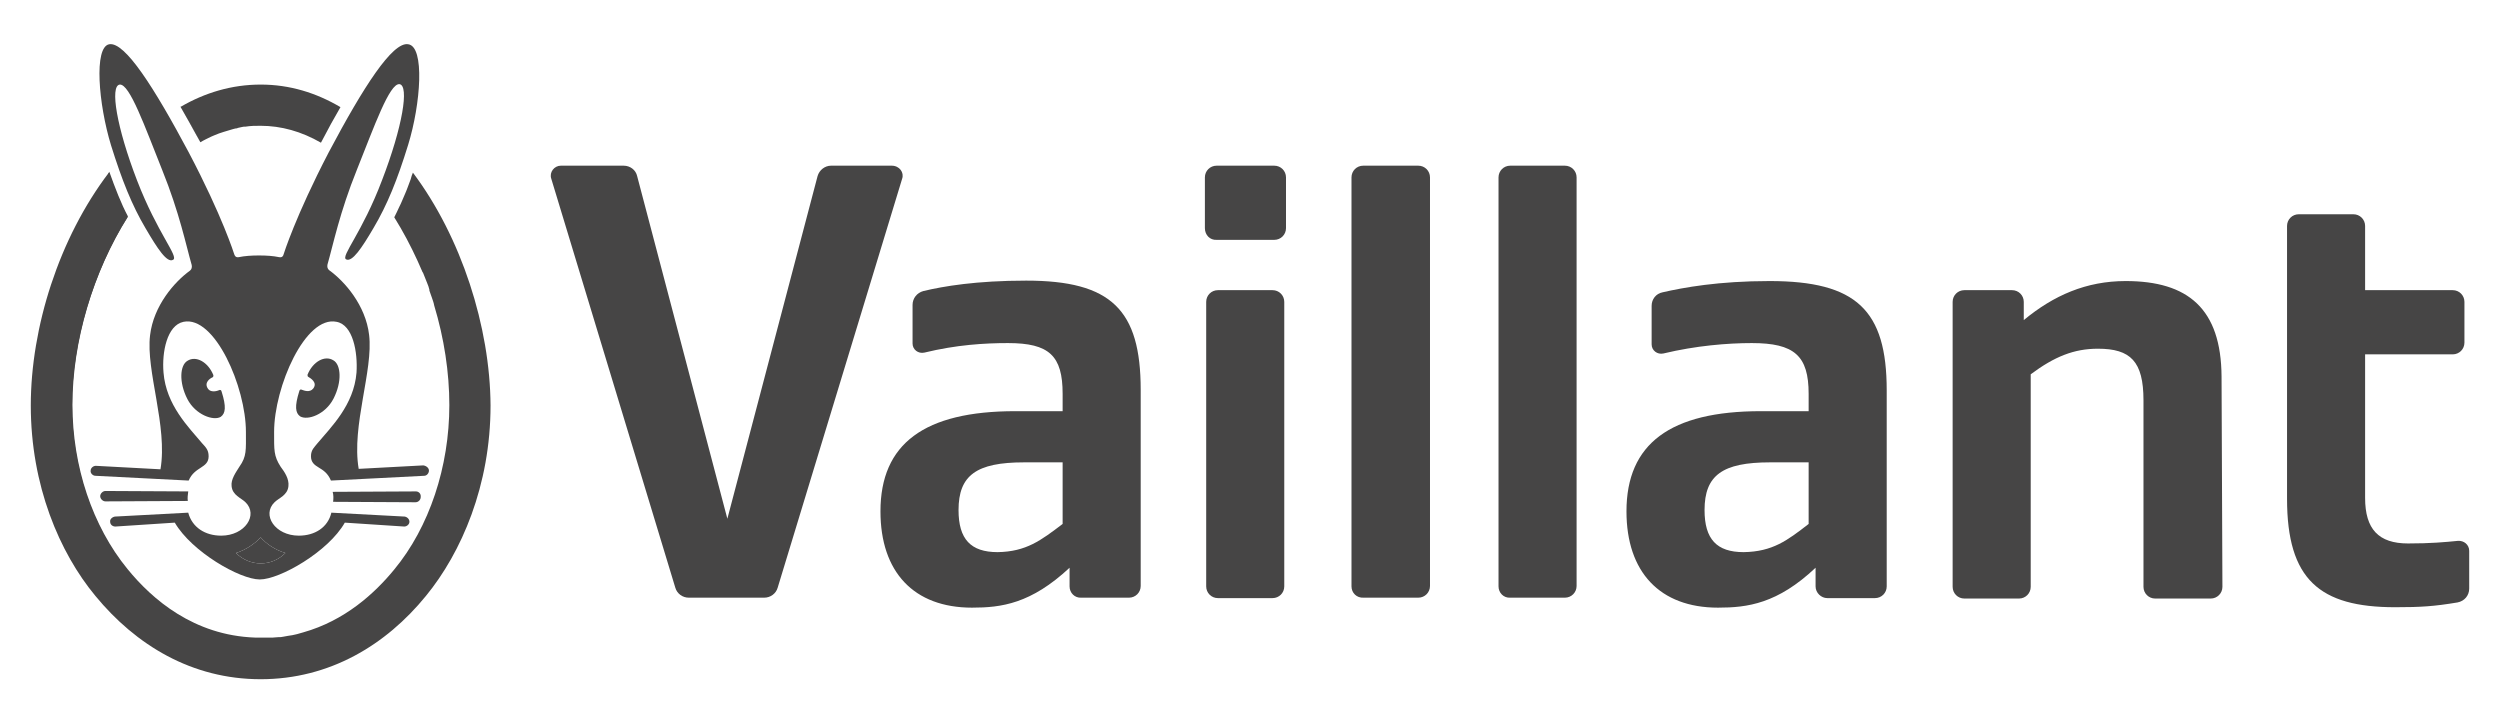
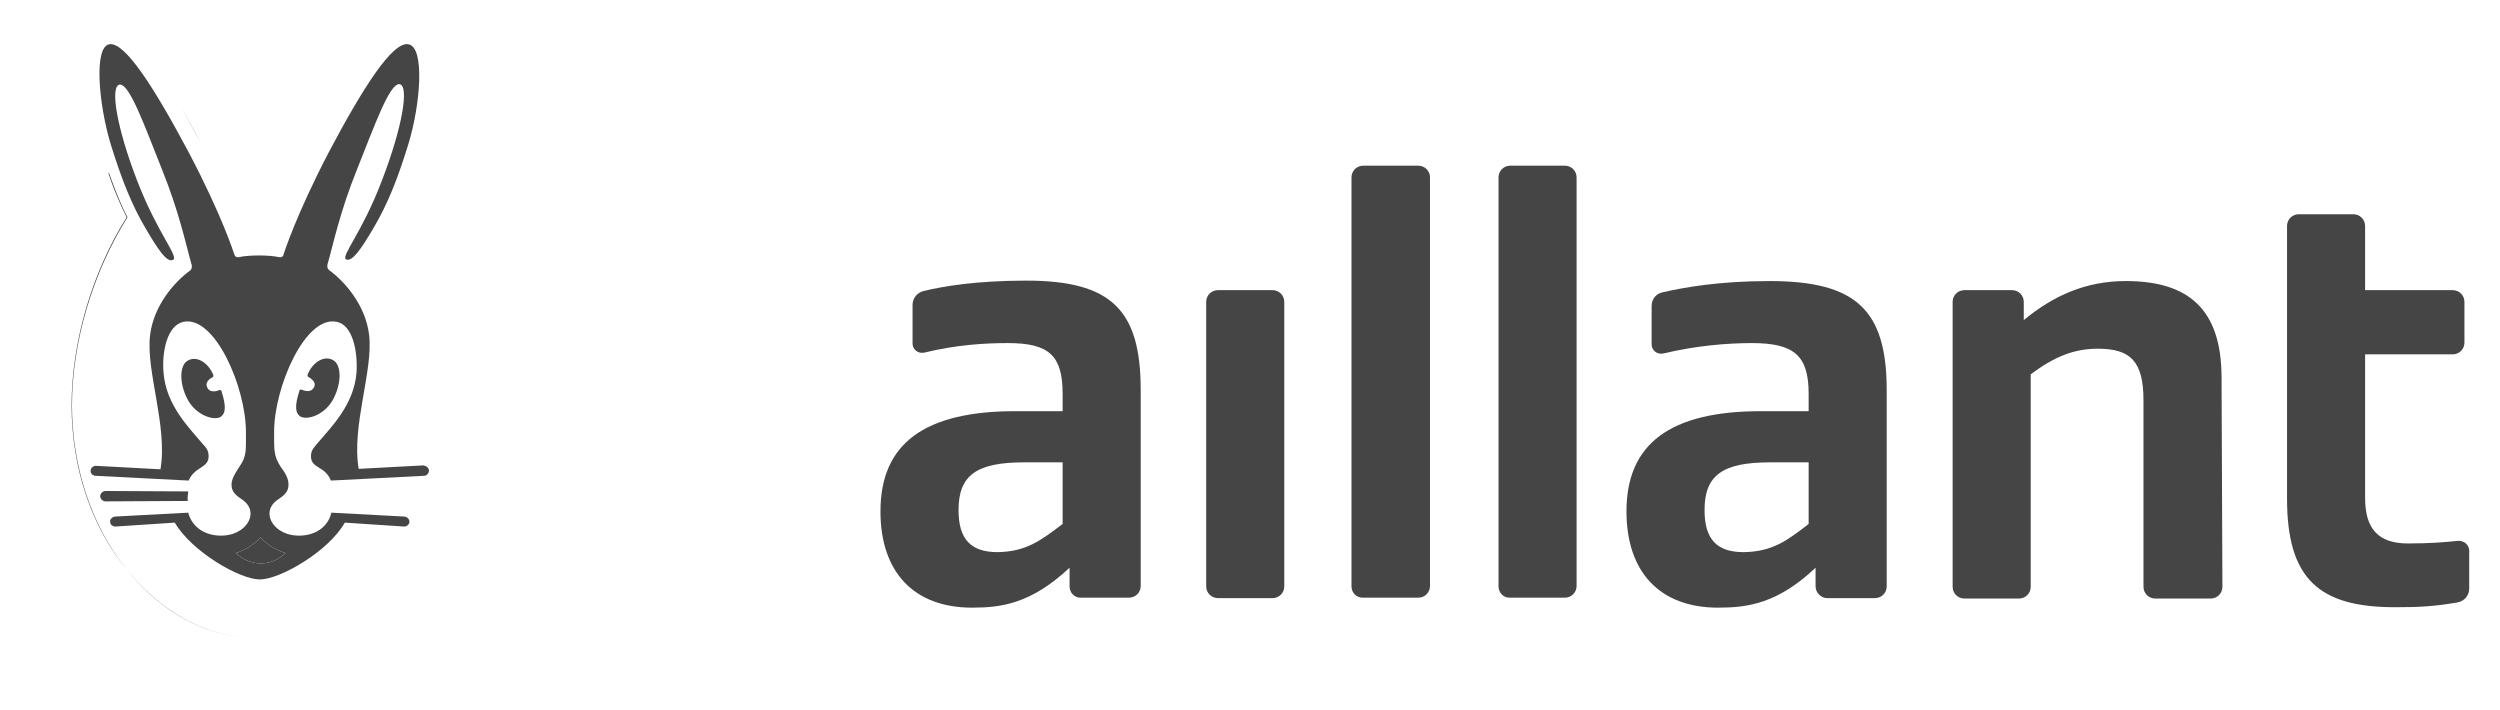
<svg xmlns="http://www.w3.org/2000/svg" version="1.1" id="Ebene_1" x="0px" y="0px" viewBox="0 0 576.4 163.7" style="enable-background:new 0 0 576.4 163.7;" xml:space="preserve">
  <style type="text/css">
	.st0{fill:#464545;}
</style>
  <path class="st0" d="M245,120.8v-14.2h-8.9c-11,0-15.1,3-15.1,11c0,6.7,2.8,9.7,9,9.7C236.6,127.2,240,124.6,245,120.8 M246.6,135.2  v-4.3c-8.9,8.3-15.7,9.2-22.5,9.2c-13.4,0-21.1-8.2-21.1-22.2c0-15.6,10.1-23.1,31.1-23.1H245v-4c0-8.8-3.1-11.7-12.6-11.7  c-5.4,0-11.9,0.4-19.3,2.2c-1.4,0.3-2.7-0.7-2.7-2.1v-8.9c0-1.5,1-2.8,2.5-3.2c4.6-1.1,12.2-2.4,23.7-2.4c19.6,0,26.4,6.7,26.4,25.2  v45.2c0,1.5-1.2,2.7-2.7,2.7h-11C247.8,137.9,246.6,136.7,246.6,135.2" />
  <path class="st0" d="M417,120.8v-14.2h-8.9c-11,0-15.1,3-15.1,11c0,6.7,2.8,9.7,9,9.7C408.7,127.2,412.1,124.6,417,120.8   M418.6,135.2v-4.3c-8.8,8.3-15.7,9.2-22.5,9.2c-13.4,0-21.1-8.2-21.1-22.2c0-15.6,10.1-23.1,31-23.1h11v-4  c0-8.8-3.3-11.7-13.1-11.7c-5.6,0-12.9,0.6-20.4,2.4c-1.4,0.3-2.7-0.7-2.7-2.1v-8.9c0-1.5,1-2.8,2.5-3.1c4.8-1.1,12.9-2.6,24.7-2.6  c20,0,27,6.7,27,25.2v45.2c0,1.5-1.2,2.7-2.7,2.7h-11C419.9,137.9,418.6,136.7,418.6,135.2" />
  <path class="st0" d="M552.2,140c-17.4,0-24.9-6.4-24.9-25V52.1c0-1.5,1.2-2.7,2.7-2.7h12.6c1.5,0,2.7,1.2,2.7,2.7v14.8h20.2  c1.5,0,2.7,1.2,2.7,2.7V79c0,1.5-1.2,2.7-2.7,2.7h-20.2v33.1c0,7.2,3.1,10.5,9.9,10.5c5.2,0,8.5-0.3,11.5-0.6  c1.4-0.1,2.6,0.9,2.6,2.3v8.7c0,1.6-1.1,2.9-2.7,3.2C561.2,139.8,558.2,140,552.2,140" />
  <path class="st0" d="M466.6,69.6v4.2c6.9-5.7,14.4-9,23.5-9c14.4,0,22,6.4,22.1,22l0.2,48.5c0,1.5-1.2,2.7-2.7,2.7h-12.8  c-1.5,0-2.7-1.2-2.7-2.7v-43c0-9-3-11.9-10.5-11.9c-5.5,0-10,1.8-15.5,5.9v49c0,1.5-1.2,2.7-2.7,2.7h-12.6c-1.5,0-2.7-1.2-2.7-2.7  V69.6c0-1.5,1.2-2.7,2.7-2.7h11C465.4,66.9,466.6,68.1,466.6,69.6" />
  <path class="st0" d="M345.5,135.2V40.9c0-1.5,1.2-2.7,2.7-2.7h12.6c1.5,0,2.7,1.2,2.7,2.7v94.2c0,1.5-1.2,2.7-2.7,2.7h-12.6  C346.7,137.9,345.5,136.7,345.5,135.2" />
  <path class="st0" d="M311.6,135.2V40.9c0-1.5,1.2-2.7,2.7-2.7H327c1.5,0,2.7,1.2,2.7,2.7v94.2c0,1.5-1.2,2.7-2.7,2.7h-12.6  C312.8,137.9,311.6,136.7,311.6,135.2" />
  <path class="st0" d="M278.1,135.2V69.6c0-1.5,1.2-2.7,2.7-2.7h12.6c1.5,0,2.7,1.2,2.7,2.7v65.6c0,1.5-1.2,2.7-2.7,2.7h-12.6  C279.3,137.9,278.1,136.7,278.1,135.2" />
-   <path class="st0" d="M277.8,52.6V40.9c0-1.5,1.2-2.7,2.7-2.7h13.3c1.5,0,2.7,1.2,2.7,2.7v11.7c0,1.5-1.2,2.7-2.7,2.7h-13.3  C279,55.4,277.8,54.2,277.8,52.6" />
-   <path class="st0" d="M208,41.2l-28.7,94.3c-0.4,1.4-1.7,2.3-3.1,2.3h-17.4c-1.4,0-2.7-0.9-3.1-2.3l-28.6-94.3c-0.5-1.5,0.7-3,2.2-3  h14.5c1.5,0,2.8,1,3.1,2.4l20.8,79l20.8-79c0.4-1.4,1.7-2.4,3.1-2.4h14C207.4,38.2,208.5,39.8,208,41.2" />
-   <path class="st0" d="M95.2,39.8c-0.2,0.5-0.4,1-0.5,1.5c-0.5,1.3-0.9,2.5-1.4,3.6c-0.2,0.5-0.4,0.9-0.6,1.4  c-0.2,0.5-0.4,0.9-0.6,1.3c-0.4,0.9-0.8,1.7-1.2,2.5c2,3.2,3.8,6.6,5.4,10.1c0.4,0.8,0.7,1.7,1.1,2.5c0,0,0,0.1,0.1,0.1  c0.3,0.8,0.7,1.7,1,2.5c0.2,0.5,0.4,1,0.5,1.5c0,0.1,0,0.1,0,0.2c0.2,0.6,0.4,1.1,0.6,1.7c0.2,0.6,0.4,1.1,0.5,1.7  c2.3,7.6,3.5,15.5,3.5,23c0,14.2-4.6,28.1-12.7,37.9c-4.5,5.5-11.4,11.8-21,14.5c-0.5,0.1-0.9,0.3-1.4,0.4c-0.7,0.2-1.4,0.3-2.1,0.4  c-0.4,0.1-0.7,0.1-1.1,0.2s-0.7,0.1-1.1,0.1c-0.4,0-0.9,0.1-1.3,0.1c-0.2,0-0.3,0-0.4,0c-0.3,0-0.7,0-1,0c-0.5,0-0.9,0-1.4,0  c-0.4,0-0.8,0-1.3,0c-14.1-0.5-23.7-8.8-29.4-15.8c-8.1-9.9-12.7-23.7-12.7-37.9c0-14.6,4.8-30.7,12.8-43.4c-1.6-3-2.9-6.4-4.3-10.3  c0,0.1-0.1,0.1-0.1,0.2C13.6,54.9,7.1,75.5,7.1,93.5c0,18.4,6.6,33.9,14.9,43.9c9.3,11.3,22.2,19.2,38.1,19.2  c15.9,0,28.9-7.9,38.1-19.2c8.2-10,14.9-25.5,14.9-43.9C113,75.4,106.4,54.7,95.2,39.8z M60.1,19.5c-6.7,0-12.9,1.9-18.4,5.1  c0,0,0,0-0.1,0c1.4,2.4,2.9,5.1,4.6,8.2c0.8-0.5,1.7-0.9,2.5-1.3c0.2-0.1,0.5-0.2,0.7-0.3c0.7-0.3,1.5-0.6,2.2-0.8  c0.3-0.1,0.7-0.2,1-0.3c0.3-0.1,0.6-0.2,1-0.3c0.2-0.1,0.5-0.1,0.8-0.2c0,0,0.1,0,0.1,0c0.1,0,0.2,0,0.3-0.1  c0.3-0.1,0.6-0.1,0.9-0.2c0.3-0.1,0.6-0.1,0.9-0.1c1.2-0.2,2.3-0.2,3.5-0.2c4.7,0,9.4,1.3,13.9,3.9c1.6-3.1,3.1-5.8,4.5-8.2  C72.9,21.4,66.8,19.5,60.1,19.5z" />
  <path class="st0" d="M65.8,127.5c-1.6,1.6-3.6,2.4-5.7,2.4c-2,0-4.1-0.8-5.7-2.4c2.3-0.7,4.4-2.2,5.7-3.6  C61.3,125.3,63.4,126.8,65.8,127.5z" />
  <path class="st0" d="M29.3,131.4c-8.1-9.9-12.7-23.7-12.7-37.9c0-14.6,4.8-30.7,12.8-43.4c-1.6-3-2.9-6.4-4.3-10.3  c0,0.1-0.1,0.1-0.1,0.2c1.3,3.9,2.7,7.1,4.2,10.1c-8,12.7-12.7,28.8-12.7,43.4C16.5,107.8,21.1,121.6,29.3,131.4  c5.6,7,15.3,15.3,29.4,15.8C44.7,146.7,35,138.4,29.3,131.4z M41.7,24.6C41.6,24.6,41.6,24.6,41.7,24.6c1.3,2.4,2.8,5.1,4.5,8.2  C44.6,29.7,43,27,41.7,24.6z" />
-   <path class="st0" d="M97,114.6c0,0.6-0.5,1.2-1.2,1.2l-19-0.1c0.1-0.8,0.1-1.6-0.1-2.3l19.2-0.1C96.5,113.3,97.1,113.8,97,114.6z" />
  <path class="st0" d="M43.3,115.5l-19,0.1c-0.6,0-1.2-0.6-1.2-1.2c0-0.6,0.6-1.2,1.2-1.2l19.1,0.1C43.3,114.1,43.2,114.8,43.3,115.5z  " />
  <path class="st0" d="M76.9,91.9c-1.9,3.7-6,5.1-7.7,4.1c-1.1-0.8-1.3-2.3-0.2-5.8c0.1-0.4,0.3-0.5,0.7-0.3c0.3,0.1,1.7,0.7,2.5-0.3  c1.1-1.4-0.6-2.4-1.1-2.7c-0.2-0.1-0.2-0.3-0.2-0.5c1.2-3,4-4.6,6-3.3C78.6,84.1,78.9,88,76.9,91.9z" />
  <path class="st0" d="M50.9,96.1c-1.6,1-5.8-0.4-7.7-4.1c-2-3.9-1.7-7.8,0-8.8c2-1.3,4.8,0.3,6,3.3c0,0.2,0,0.4-0.2,0.5  c-0.5,0.2-2.1,1.2-1,2.7c0.7,0.9,2.2,0.4,2.4,0.3c0.4-0.2,0.6-0.1,0.7,0.3C52.2,93.8,52,95.3,50.9,96.1z" />
  <path class="st0" d="M97.6,107.3l-14.9,0.8c-1.7-9.9,3.4-22.7,2.4-30.9c-0.8-6.8-5.6-12.3-9.2-14.9c-0.4-0.3-0.5-0.8-0.4-1.3  c1.3-4.5,2.8-12,6.8-21.9c4-10,7.5-19.9,9.8-19.7c2.3,0.3,0.7,9.9-4,22.1c-4.6,12.2-9.6,17.6-8.3,18.3c1.4,0.7,3.6-2.6,6.3-7.2  c3.2-5.4,5.5-11.1,8-19.2c2.9-9.4,3.9-22.7,0-23.2C90.5,9.6,83.8,20,75.8,35.1c-7.7,14.8-10.4,23.5-10.4,23.5  c-0.1,0.4-0.3,0.8-1,0.7c-1.4-0.3-3-0.4-4.7-0.4c-1.6,0-3.3,0.1-4.7,0.4c-0.7,0.1-0.9-0.4-1-0.7c0,0-2.7-8.7-10.5-23.5  c-8-15-14.7-25.5-18.3-24.9c-3.6,0.6-2.5,13.8,0.4,23.3c2.5,8,4.8,13.8,8,19.2c2.7,4.6,4.9,8,6.3,7.2c1.4-0.7-3.6-6.1-8.3-18.3  c-4.7-12.2-6.3-21.8-4-22.1c2.3-0.2,5.8,9.7,9.8,19.7c4,9.9,5.5,17.4,6.8,21.9c0.1,0.5,0,1-0.4,1.3c-3.6,2.6-8.4,8.1-9.2,14.9  c-1,8.2,4.1,21,2.4,30.9l-14.9-0.8c-0.6,0-1.2,0.5-1.2,1.1c-0.1,0.6,0.5,1.2,1.1,1.2l21.5,1.1c1.4-3.3,4.6-2.8,4.6-5.6  c0-1.5-0.7-2.1-1.5-3c-3.1-3.7-8.3-8.8-8.9-16.3c-0.4-4.7,0.8-10.9,4.6-11.7c7.2-1.5,14.4,15,14.4,25.4c0,4.2,0.2,5.6-1.5,8  c-0.8,1.3-2,2.9-1.8,4.5c0.2,2.1,2.2,2.7,3.2,3.7c3,2.9-0.1,7.7-5.6,7.7c-3.7,0-6.7-1.9-7.6-5.3l-16.9,0.9c-0.6,0.1-1.2,0.6-1.1,1.2  c0,0.7,0.6,1.1,1.2,1.1l13.7-0.9c3.9,6.7,15,13.1,19.6,13.1c4.6,0,15.8-6.4,19.6-13.1l13.7,0.9c0.6,0,1.2-0.5,1.2-1.1  c0-0.6-0.5-1.1-1.1-1.2l-16.9-0.9c-0.8,3.4-3.8,5.3-7.5,5.3c-5.5,0-8.6-4.8-5.6-7.7c1-1,3-1.6,3.2-3.7c0.2-1.7-0.9-3.3-1.8-4.5  c-1.6-2.5-1.5-3.8-1.5-8c0-10.4,7.2-26.9,14.4-25.4c3.8,0.7,4.9,7,4.6,11.7c-0.6,7.5-5.9,12.6-9,16.3c-0.7,0.9-1.5,1.5-1.5,3  c0,1.4,0.8,2,1.8,2.6c1,0.6,2.1,1.3,2.8,3l21.5-1.1c0.6,0,1.1-0.6,1.1-1.2C98.9,107.9,98.3,107.4,97.6,107.3z M65.8,127.5  c-1.6,1.6-3.6,2.4-5.7,2.4c-2,0-4.1-0.8-5.7-2.4c2.3-0.7,4.4-2.2,5.7-3.6C61.3,125.3,63.4,126.8,65.8,127.5z" />
</svg>